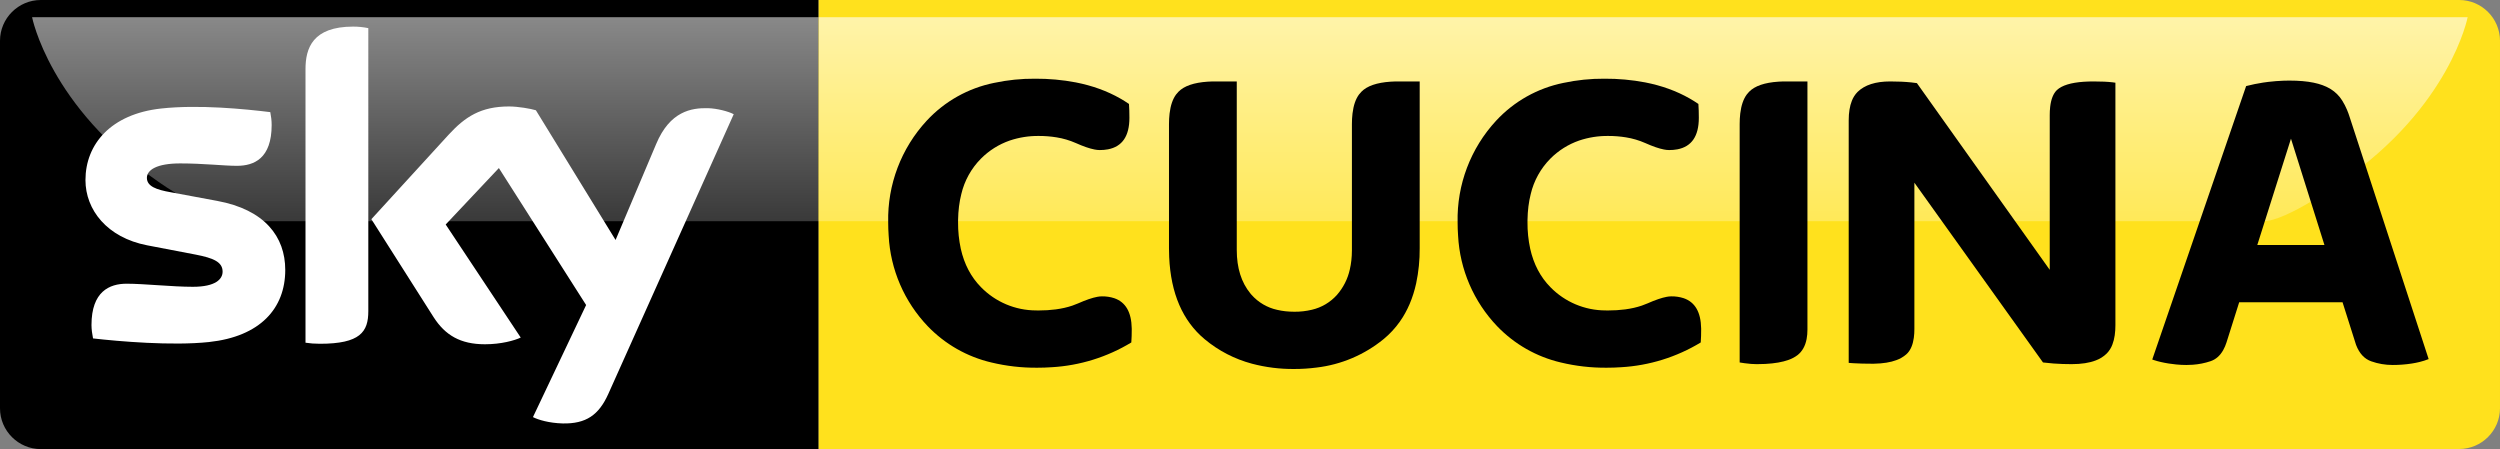
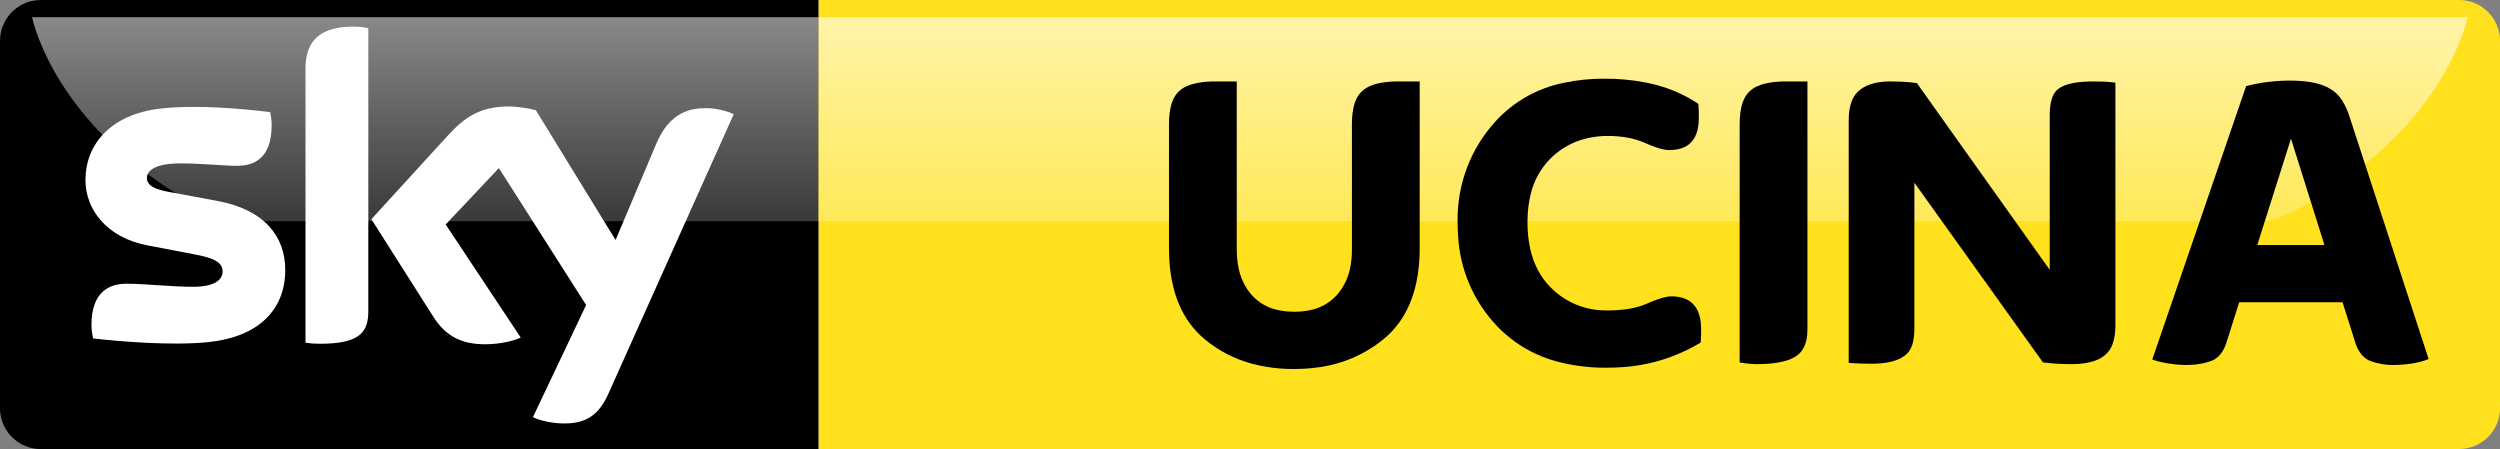
<svg xmlns="http://www.w3.org/2000/svg" version="1.1" width="1298.887" height="233.33" viewBox="0,0,1298.887,233.33">
  <rect x="0" y="0" width="1298.887" height="233.33" fill="#808080" stroke="none" />
  <defs>
    <linearGradient x1="-188.444" y1="72.097" x2="-188.444" y2="178.09" gradientUnits="userSpaceOnUse" id="color-1">
      <stop offset="0" stop-color="#ababab" />
      <stop offset="1" stop-color="#484848" />
    </linearGradient>
    <linearGradient x1="511.116" y1="72.097" x2="511.116" y2="178.09" gradientUnits="userSpaceOnUse" id="color-2">
      <stop offset="0" stop-color="#fff8cc" />
      <stop offset="1" stop-color="#ffeb67" />
    </linearGradient>
  </defs>
  <g transform="translate(409.443,-63.335)">
    <g data-paper-data="{&quot;isPaintingLayer&quot;:true}" stroke="none" stroke-width="0" stroke-linejoin="miter" stroke-miterlimit="10" stroke-dasharray="" stroke-dashoffset="0" style="mix-blend-mode: normal">
      <g fill-rule="nonzero" stroke-linecap="butt">
        <g>
          <path d="M15.88,63.335v233.305l-404.129,0.025c-11.66,0 -21.194,-9.528 -21.194,-21.18v-190.959c0,-11.657 9.534,-21.191 21.194,-21.191z" fill="#000000" />
          <path d="M15.871,72.273v105.989h-295.718c-18.792,0.187 -47.641,-20.735 -47.641,-20.735c-56.351,-38.885 -65.284,-85.257 -65.284,-85.257h408.652z" fill="url(#color-1)" opacity="0.8" />
        </g>
        <g>
          <path d="M15.88,296.631v-233.296h852.381c11.641,0 21.183,9.534 21.183,21.191v190.909c0,11.652 -9.542,21.18 -21.183,21.18l-852.381,0.017z" fill="#ffe11d" />
          <path d="M15.88,72.271h856.757c0,0 -8.93,46.373 -65.276,85.257c0,0 -28.868,20.921 -40.975,20.735h-750.504z" fill="url(#color-2)" opacity="0.8" />
        </g>
      </g>
      <path d="M-132.577,280.027c2.775,1.427 8.41,3.121 15.466,3.309c12.166,0.258 18.781,-4.393 23.694,-15.289l65.183,-145.377c-2.688,-1.433 -8.677,-3.037 -13.506,-3.132c-8.405,-0.177 -19.669,1.522 -26.82,18.691l-21.059,49.787l-41.405,-67.402c-2.685,-0.806 -9.208,-1.969 -13.955,-1.969c-14.657,0 -22.792,5.362 -31.287,14.573l-40.233,43.992l32.36,50.95c5.992,9.298 13.862,14.037 26.646,14.037c8.407,0 15.379,-1.955 18.593,-3.48l-38.981,-58.742l27.627,-29.326l45.332,71.163l-27.618,58.211zM-218.086,225.033c0,10.728 -4.208,16.907 -25.124,16.907c-2.775,0 -5.183,-0.188 -7.508,-0.551v-142.147c0,-10.818 3.663,-22.087 24.764,-22.087c2.683,0 5.36,0.272 7.871,0.803l-0.003,147.074zM-261.238,203.58c0,20.023 -13.053,34.599 -39.61,37.461c-19.219,2.059 -47.026,-0.36 -60.256,-1.879c-0.452,-2.149 -0.806,-4.823 -0.806,-6.972c0,-17.438 9.388,-21.452 18.236,-21.452c9.211,0 23.697,1.604 34.427,1.604c11.885,0 15.461,-4.028 15.461,-7.868c0,-5.011 -4.736,-7.056 -13.947,-8.848l-25.211,-4.829c-20.922,-4.028 -32.096,-18.509 -32.096,-33.888c0,-18.68 13.228,-34.329 39.25,-37.188c19.669,-2.149 43.627,0.264 56.776,1.874c0.444,2.236 0.711,4.376 0.711,6.705c0,17.436 -9.208,21.191 -18.059,21.191c-6.795,0 -17.34,-1.253 -29.413,-1.253c-12.253,0 -17.346,3.402 -17.346,7.506c0,4.382 4.826,6.166 12.52,7.506l24.051,4.475c24.669,4.562 35.312,18.598 35.312,35.857z" fill="#ffffff" fill-rule="nonzero" stroke-linecap="butt" />
      <g fill="#000000" fill-rule="evenodd" stroke-linecap="round">
-         <path d="M107.004,106.408c7.015,-1.502 14.172,-2.235 21.346,-2.184c7.097,-0.043 14.181,0.601 21.153,1.924c8.565,1.68 16.25,4.46 23.055,8.339c1.562,0.89 3.086,1.844 4.569,2.86c0.076,1.148 0.131,2.297 0.166,3.447c0.037,1.257 0.055,2.514 0.054,3.772c0,9.482 -3.714,14.935 -11.141,16.358c-1.412,0.26 -2.845,0.386 -4.28,0.376c-0.911,-0.012 -1.818,-0.109 -2.71,-0.291c-2.574,-0.493 -5.827,-1.617 -9.757,-3.373c-3.186,-1.4 -6.538,-2.387 -9.974,-2.936c-3.066,-0.498 -6.169,-0.741 -9.275,-0.728c-5.112,-0.052 -10.197,0.755 -15.043,2.385c-5.646,1.959 -10.769,5.184 -14.978,9.428c-5.02,5.069 -8.543,11.426 -10.18,18.369c-1.036,4.094 -1.596,8.568 -1.678,13.419c-0.006,0.414 -0.009,0.827 -0.009,1.241c-0.035,4.617 0.436,9.225 1.404,13.739c1.792,8.043 5.297,14.709 10.516,20c7.517,7.693 17.811,12.042 28.567,12.068c0.467,0.012 0.933,0.018 1.4,0.018c2.976,0.012 5.95,-0.175 8.901,-0.56c3.099,-0.417 5.954,-1.066 8.568,-1.949c1.011,-0.341 2.007,-0.726 2.984,-1.156c4.112,-1.813 7.442,-2.953 9.988,-3.42c0.781,-0.152 1.574,-0.234 2.37,-0.244c2.18,-0.038 4.352,0.283 6.428,0.95c5.924,2.019 8.956,7.255 9.098,15.708c0.003,0.208 0.005,0.415 0.004,0.623c0.001,1.107 -0.015,2.213 -0.047,3.319c-0.037,1.189 -0.095,2.306 -0.172,3.353c-12.507,7.59 -26.681,12.006 -41.285,12.864c-2.53,0.174 -5.066,0.261 -7.602,0.26c-8.022,0.068 -16.023,-0.846 -23.823,-2.721c-12.602,-2.952 -24.08,-9.49 -33.047,-18.824c-12.189,-12.745 -19.398,-29.442 -20.316,-47.053c-0.166,-2.321 -0.248,-4.648 -0.246,-6.975c-0.424,-19.52 6.752,-38.442 20.013,-52.771c9.311,-10.052 21.549,-16.921 34.98,-19.635z" />
        <path d="M197.91,192.267v-64.419c-0.008,-1.859 0.094,-3.717 0.307,-5.564c0.505,-4.19 1.628,-7.471 3.371,-9.842c0.375,-0.512 0.79,-0.993 1.243,-1.438c2.946,-3.012 8.01,-4.759 15.191,-5.241c0.841,-0.056 1.684,-0.095 2.527,-0.116h12.577v87.604c0,9.313 2.371,16.845 7.114,22.596c0.196,0.237 0.395,0.471 0.598,0.701c3.49,3.919 8.128,6.635 13.253,7.761c2.745,0.659 5.745,0.988 9.002,0.988c3.056,0.026 6.104,-0.321 9.076,-1.035c5.031,-1.167 9.577,-3.862 13.016,-7.714c3.299,-3.769 5.595,-8.31 6.675,-13.202c0.717,-3.045 1.08,-6.353 1.091,-9.925c0,-0.057 0,-0.113 0,-0.17v-65.402c-0.008,-1.859 0.095,-3.717 0.309,-5.564c0.503,-4.19 1.626,-7.471 3.369,-9.842c0.375,-0.512 0.792,-0.993 1.245,-1.438c2.946,-3.012 8.009,-4.759 15.189,-5.241c0.842,-0.056 1.685,-0.095 2.529,-0.116h12.577v86.62c0.05,6.146 -0.566,12.279 -1.837,18.293c-1.678,7.629 -4.507,14.258 -8.487,19.888c-2.409,3.407 -5.264,6.474 -8.489,9.121c-9.958,8.129 -22.032,13.241 -34.799,14.734c-3.873,0.502 -7.775,0.749 -11.681,0.741c-7.379,0.059 -14.734,-0.867 -21.868,-2.755c-9.014,-2.405 -17.395,-6.746 -24.56,-12.72c-11.435,-9.546 -17.58,-23.759 -18.434,-42.638c-0.069,-1.554 -0.104,-3.108 -0.103,-4.663z" />
        <path d="M402.846,106.408c7.015,-1.502 14.172,-2.235 21.346,-2.184c7.097,-0.043 14.181,0.601 21.153,1.924c8.565,1.68 16.25,4.46 23.055,8.339c1.562,0.89 3.086,1.844 4.569,2.86c0.076,1.148 0.131,2.297 0.166,3.447c0.037,1.257 0.055,2.514 0.054,3.772c0,9.482 -3.714,14.935 -11.141,16.358c-1.412,0.26 -2.845,0.386 -4.28,0.376c-0.911,-0.012 -1.818,-0.109 -2.71,-0.291c-2.574,-0.493 -5.827,-1.617 -9.757,-3.373c-3.186,-1.4 -6.538,-2.387 -9.974,-2.936c-3.066,-0.498 -6.169,-0.741 -9.275,-0.728c-5.112,-0.052 -10.197,0.755 -15.043,2.385c-5.646,1.959 -10.769,5.184 -14.978,9.428c-5.02,5.069 -8.543,11.426 -10.18,18.369c-1.036,4.094 -1.595,8.568 -1.675,13.419c-0.007,0.414 -0.011,0.827 -0.011,1.241c-0.035,4.617 0.436,9.225 1.404,13.739c1.792,8.043 5.297,14.709 10.516,20c7.517,7.693 17.811,12.042 28.567,12.068c0.467,0.012 0.933,0.018 1.4,0.018c2.976,0.012 5.95,-0.175 8.901,-0.56c3.099,-0.417 5.954,-1.066 8.568,-1.949c1.011,-0.341 2.007,-0.726 2.984,-1.156c4.112,-1.813 7.442,-2.953 9.988,-3.42c0.782,-0.152 1.576,-0.234 2.372,-0.244c2.18,-0.037 4.351,0.284 6.426,0.95c5.924,2.019 8.956,7.255 9.098,15.708c0.003,0.208 0.005,0.415 0.004,0.623c0.001,1.107 -0.015,2.213 -0.047,3.319c-0.037,1.189 -0.095,2.306 -0.172,3.353c-12.507,7.59 -26.681,12.006 -41.285,12.864c-2.53,0.174 -5.066,0.261 -7.602,0.26c-8.022,0.068 -16.023,-0.846 -23.823,-2.721c-12.602,-2.952 -24.08,-9.49 -33.047,-18.824c-12.189,-12.745 -19.398,-29.442 -20.316,-47.053c-0.166,-2.321 -0.248,-4.648 -0.246,-6.975c-0.424,-19.52 6.753,-38.442 20.015,-52.771c9.311,-10.052 21.548,-16.921 34.978,-19.635z" />
        <path d="M494.408,251.653v-123.804c-0.008,-1.859 0.094,-3.717 0.307,-5.564c0.505,-4.19 1.628,-7.471 3.371,-9.842c0.375,-0.512 0.79,-0.993 1.243,-1.438c2.946,-3.012 8.01,-4.759 15.191,-5.241c0.841,-0.056 1.684,-0.095 2.527,-0.116h12.577v128.945c0.013,1.638 -0.131,3.273 -0.428,4.883c-0.349,1.81 -0.912,3.407 -1.689,4.791c-0.762,1.375 -1.79,2.585 -3.024,3.559c-1.413,1.066 -2.984,1.904 -4.657,2.482c-3.154,1.147 -7.176,1.85 -12.066,2.11c-1.496,0.077 -2.995,0.114 -4.493,0.112c-0.981,-0.003 -1.961,-0.044 -2.939,-0.123c-1.045,-0.081 -2.165,-0.202 -3.36,-0.363c-0.855,-0.117 -1.709,-0.247 -2.56,-0.39z" />
        <path d="M652.007,251.653l-66.824,-93.4v76.012c0.009,1.532 -0.089,3.064 -0.291,4.583c-0.487,3.485 -1.581,6.145 -3.284,7.978c-0.218,0.236 -0.448,0.46 -0.69,0.672c-1.493,1.277 -3.206,2.27 -5.055,2.932c-3.109,1.168 -6.985,1.791 -11.627,1.87c-0.345,0.006 -0.69,0.009 -1.035,0.009c-3.629,0 -6.852,-0.085 -9.67,-0.255c-0.824,-0.05 -1.648,-0.11 -2.471,-0.181v-125.993c0,-4.039 0.543,-7.418 1.628,-10.138c0.661,-1.729 1.67,-3.304 2.963,-4.628c3.72,-3.645 9.371,-5.468 16.954,-5.468c1.917,-0.002 3.833,0.039 5.748,0.123c1.883,0.085 3.649,0.215 5.3,0.39c0.95,0.099 1.898,0.219 2.842,0.361l69.013,97.011v-80.387c-0.007,-1.45 0.07,-2.9 0.231,-4.341c0.466,-3.978 1.628,-6.869 3.487,-8.673c2.598,-2.422 7.253,-3.863 13.963,-4.323c1.687,-0.111 3.376,-0.165 5.067,-0.161c4.026,0 7.309,0.149 9.849,0.446c0.51,0.059 1.019,0.129 1.525,0.211v125.993c0.01,1.759 -0.109,3.516 -0.354,5.257c-0.258,1.762 -0.659,3.345 -1.203,4.749c-0.657,1.787 -1.693,3.411 -3.037,4.76c-1.591,1.546 -3.488,2.743 -5.568,3.514c-3.336,1.302 -7.531,1.953 -12.586,1.953c-3.111,0.005 -6.221,-0.104 -9.325,-0.325c-1.855,-0.134 -3.706,-0.318 -5.55,-0.551z" />
        <path d="M807.638,220.375h-53.699l-6.563,20.779c-0.443,1.426 -1.032,2.802 -1.756,4.108c-1.638,2.895 -3.823,4.807 -6.556,5.734c-2.993,1.003 -6.1,1.623 -9.248,1.846c-1.108,0.083 -2.218,0.124 -3.328,0.123c-1.769,-0.004 -3.537,-0.093 -5.297,-0.269c-1.301,-0.128 -2.599,-0.293 -3.891,-0.495c-2.934,-0.457 -5.519,-1.059 -7.754,-1.808c-0.259,-0.087 -0.518,-0.177 -0.775,-0.271l48.778,-142.07c2.905,-0.745 5.844,-1.347 8.807,-1.805c0.944,-0.144 1.891,-0.271 2.84,-0.381c2.605,-0.307 5.222,-0.509 7.844,-0.605c0.976,-0.034 1.953,-0.051 2.93,-0.052c4.958,0 9.186,0.364 12.687,1.093c3.254,0.678 6.035,1.687 8.344,3.026c0.173,0.1 0.345,0.203 0.515,0.309c2.416,1.505 4.455,3.544 5.96,5.96c0.967,1.541 1.805,3.16 2.504,4.84c0.521,1.244 0.981,2.513 1.38,3.801l41.012,125.663c-1.509,0.598 -3.058,1.093 -4.634,1.481c-1.341,0.332 -2.696,0.605 -4.061,0.818c-3.245,0.509 -6.58,0.764 -10.006,0.764c-3.865,0 -7.583,-0.638 -11.157,-1.913c-3.535,-1.263 -6.142,-4.079 -7.822,-8.447c-0.018,-0.046 -0.036,-0.093 -0.054,-0.139zM763.345,190.625h34.888l-17.388,-55.231z" />
      </g>
    </g>
  </g>
</svg>